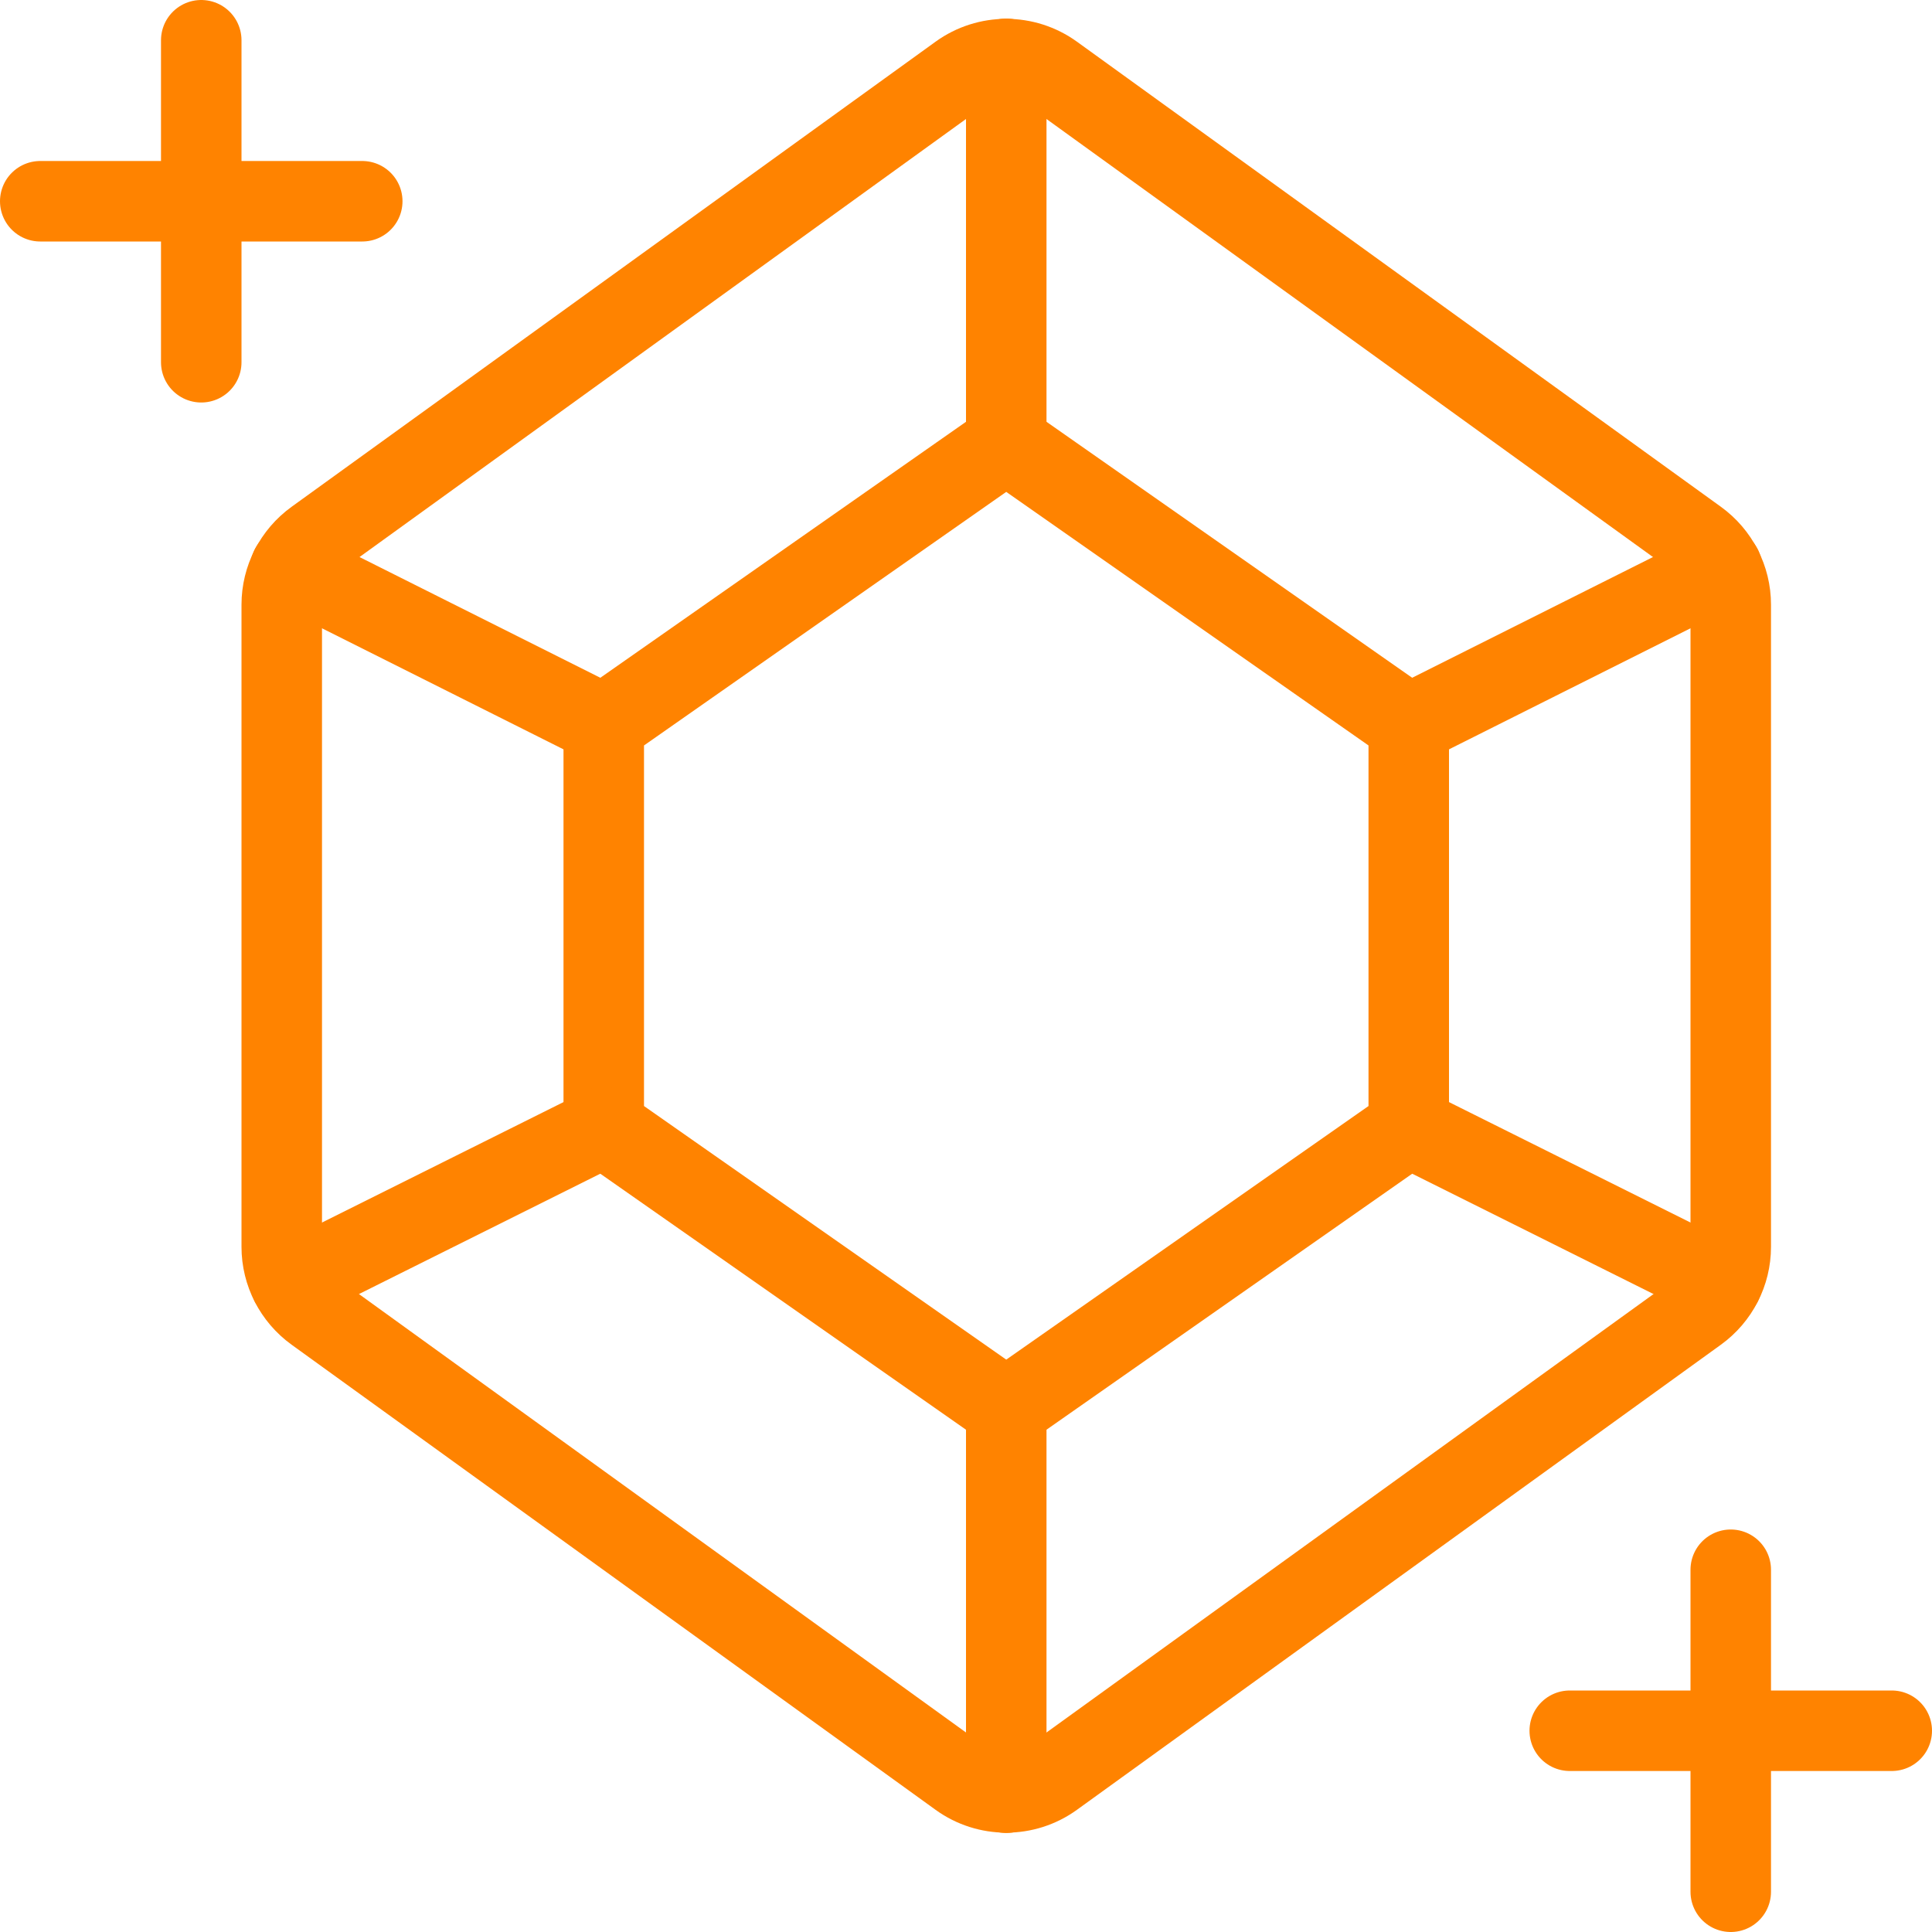
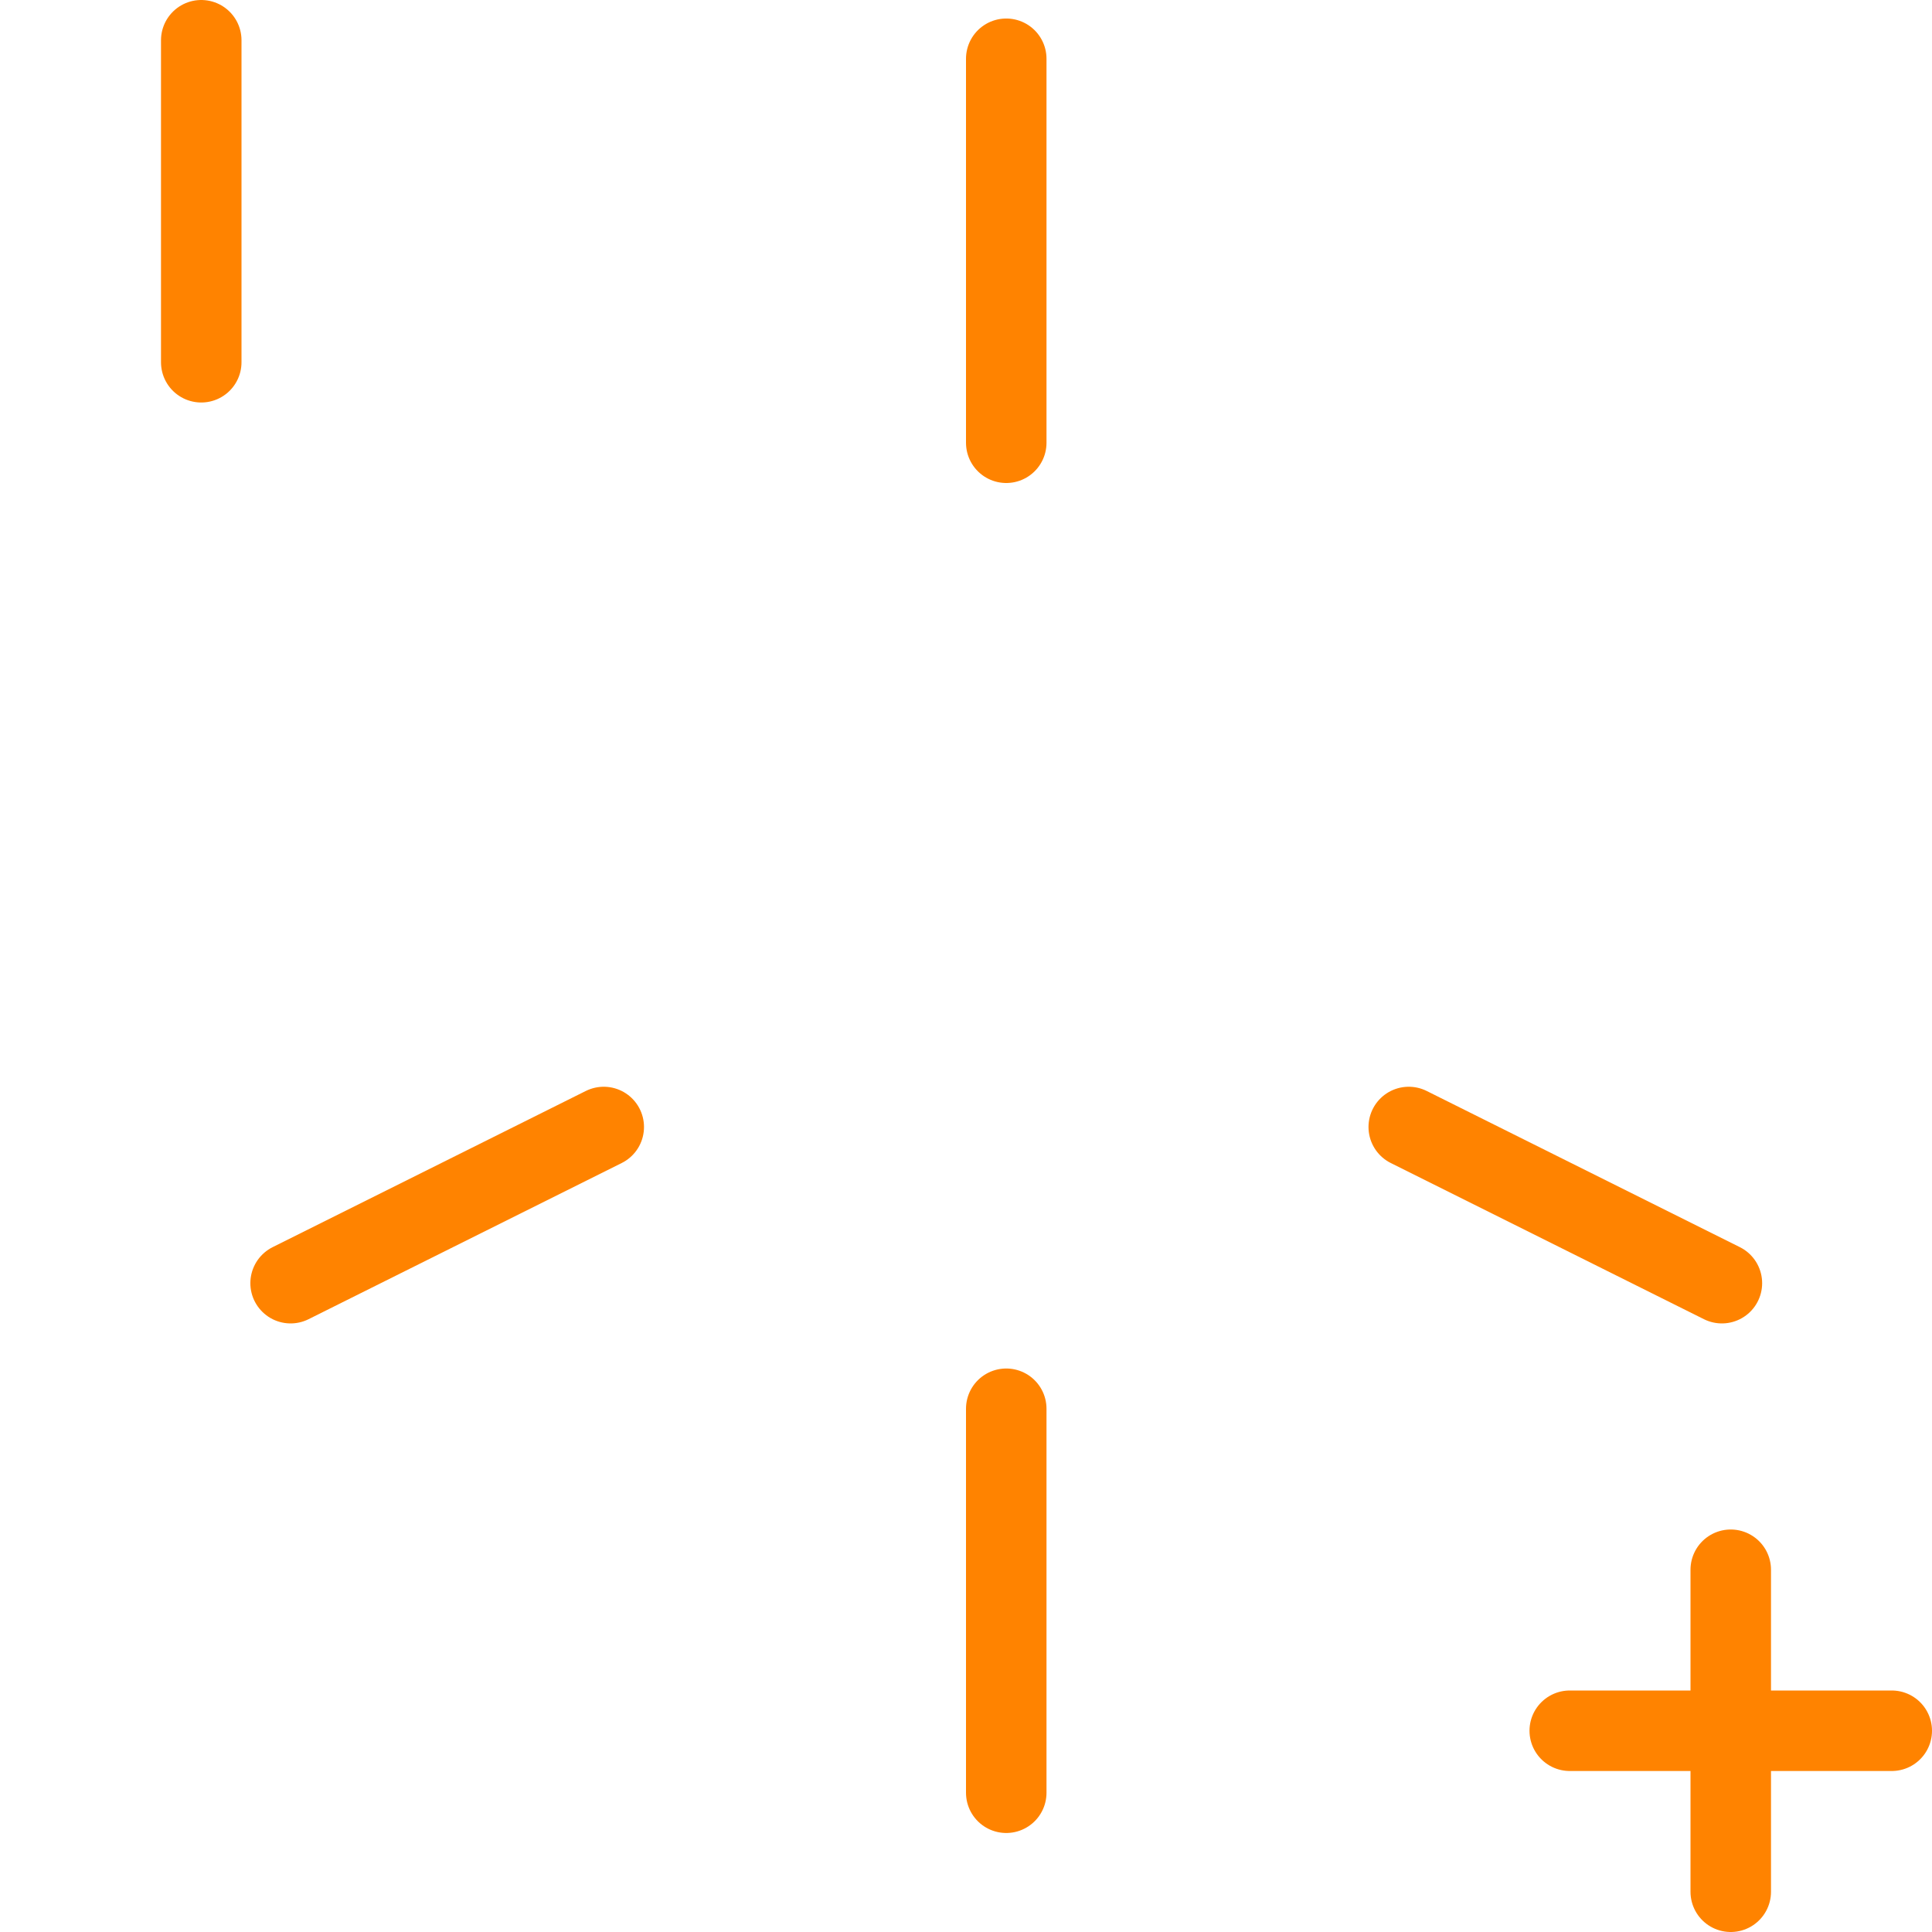
<svg xmlns="http://www.w3.org/2000/svg" width="24" height="24" viewBox="0 0 24 24" fill="none">
-   <path d="M17.5 14L12.5 17.5L7.5 14V9L12.5 5.5L17.5 9V14Z" stroke="#FF8300" stroke-linecap="round" stroke-linejoin="round" />
-   <path d="M21.5 15.489V15.489C21.5 15.81 21.345 16.111 21.085 16.299L13.085 22.077V22.077C12.736 22.329 12.264 22.329 11.915 22.077L3.915 16.299H3.915C3.655 16.111 3.5 15.81 3.5 15.489V7.511V7.511C3.5 7.19 3.655 6.889 3.915 6.701L11.915 0.923V0.923C12.264 0.671 12.736 0.671 13.085 0.923L21.085 6.701V6.701C21.345 6.889 21.5 7.19 21.5 7.511V15.489Z" stroke="#FF8300" stroke-linecap="round" stroke-linejoin="round" />
  <path d="M12.5 5.5V0.73" stroke="#FF8300" stroke-linecap="round" stroke-linejoin="round" />
-   <path d="M3.61 7.05L7.5 9" stroke="#FF8300" stroke-linecap="round" stroke-linejoin="round" />
  <path d="M3.61 15.94L7.5 14" stroke="#FF8300" stroke-linecap="round" stroke-linejoin="round" />
  <path d="M12.5 22.27V17.5" stroke="#FF8300" stroke-linecap="round" stroke-linejoin="round" />
  <path d="M17.5 14L21.39 15.94" stroke="#FF8300" stroke-linecap="round" stroke-linejoin="round" />
-   <path d="M17.5 9L21.39 7.05" stroke="#FF8300" stroke-linecap="round" stroke-linejoin="round" />
  <path d="M2.5 0.5V4.5" stroke="#FF8300" stroke-linecap="round" stroke-linejoin="round" />
-   <path d="M4.5 2.5H0.5" stroke="#FF8300" stroke-linecap="round" stroke-linejoin="round" />
  <path d="M21.5 19.5V23.5" stroke="#FF8300" stroke-linecap="round" stroke-linejoin="round" />
  <path d="M23.5 21.5H19.5" stroke="#FF8300" stroke-linecap="round" stroke-linejoin="round" />
</svg>